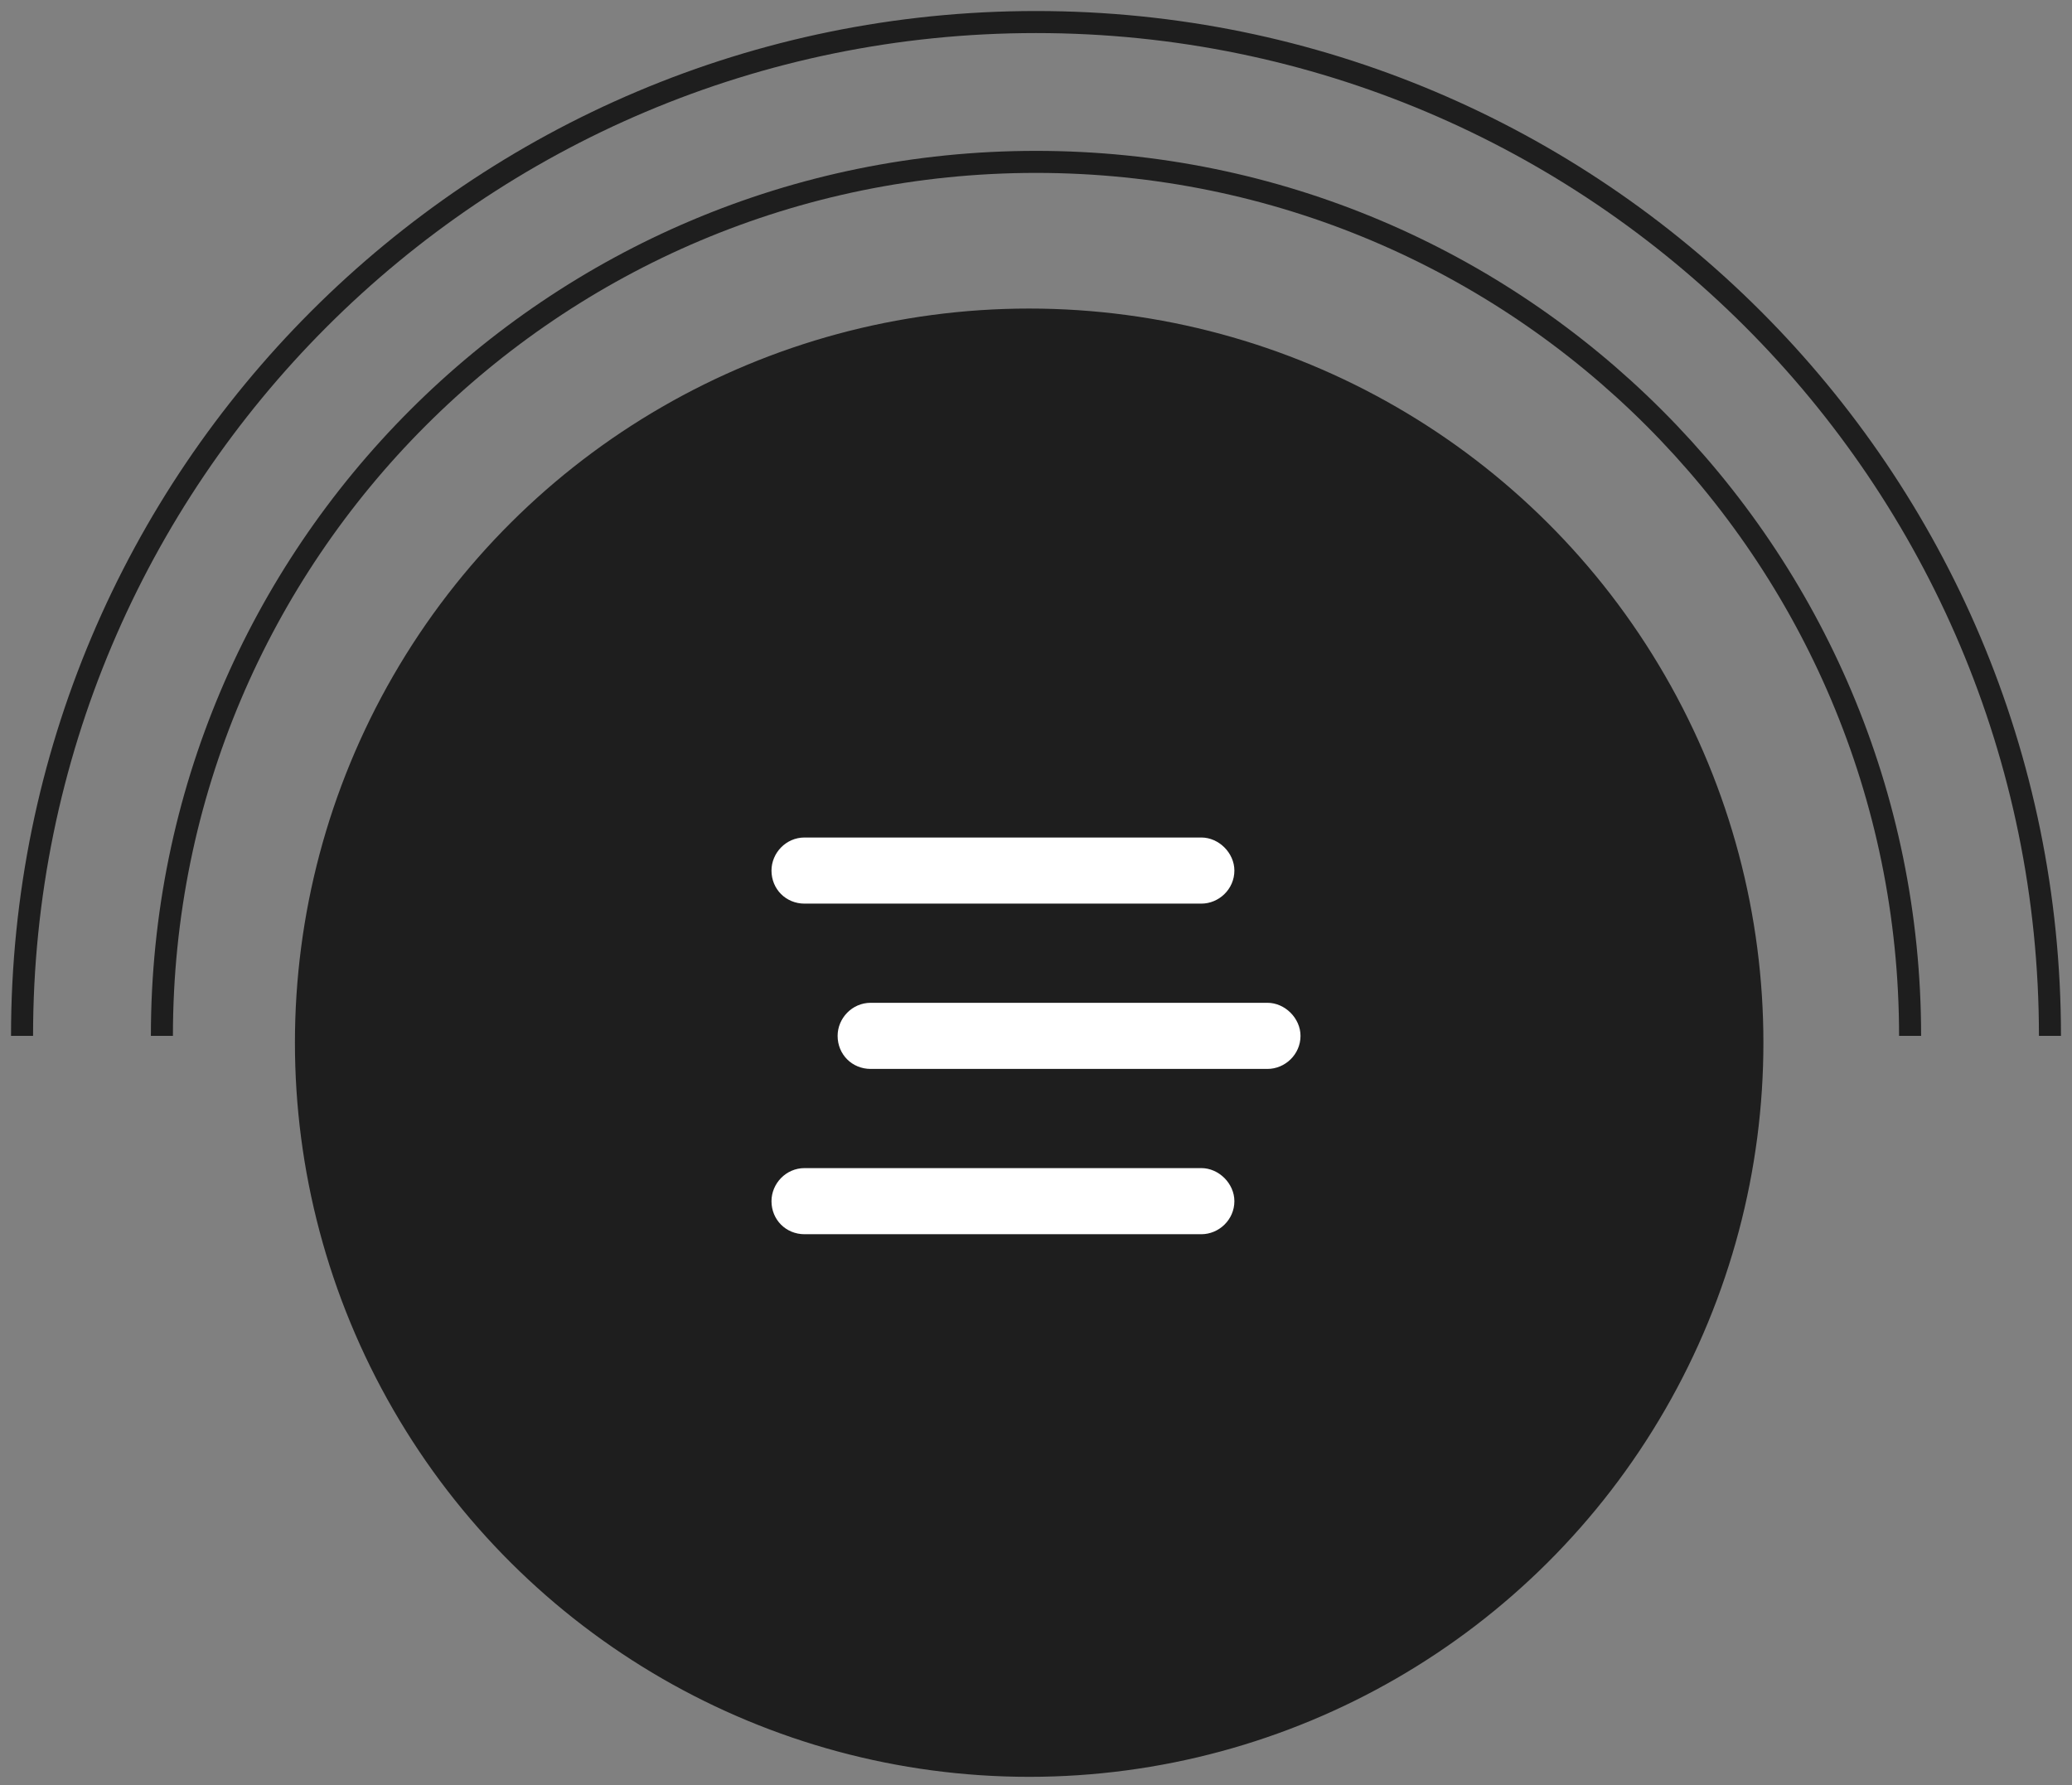
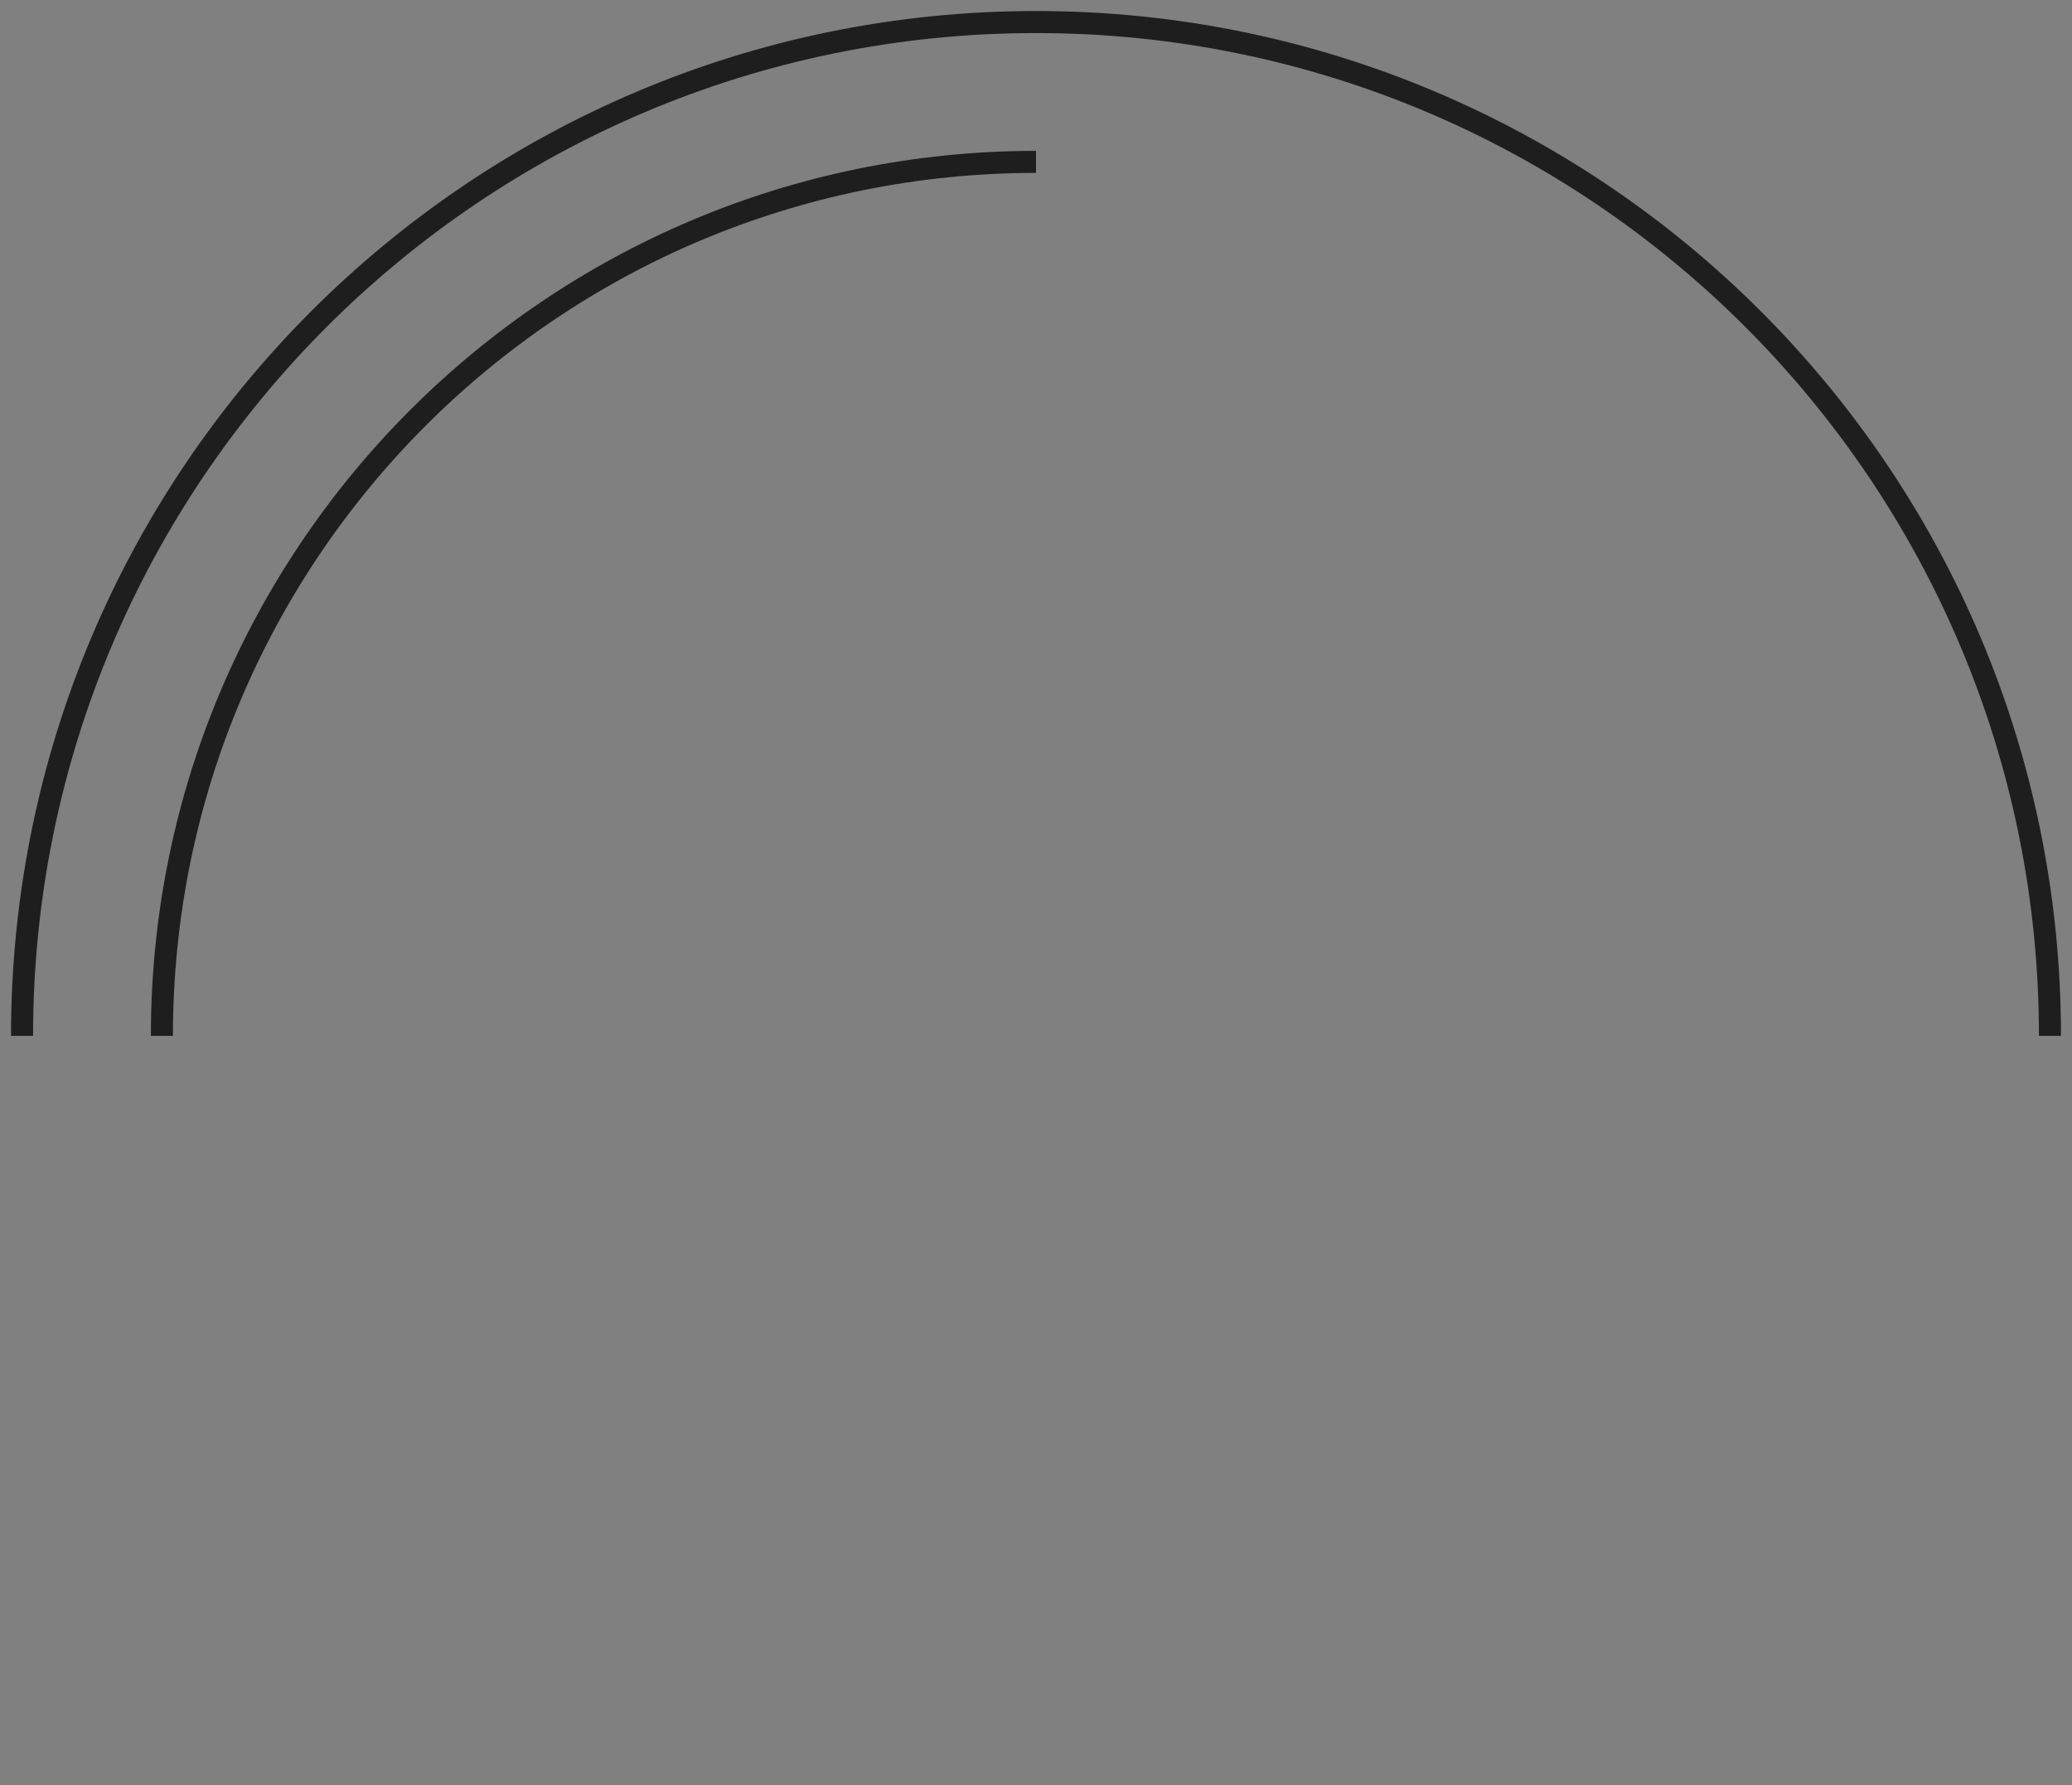
<svg xmlns="http://www.w3.org/2000/svg" width="94" height="81" viewBox="0 0 94 81" fill="none">
  <rect x="0" y="0" width="94" height="81" fill="#808080" stroke="none" />
  <path d="M1 47C1 21.595 21.595 1 47 1C72.405 1 93 21.595 93 47" stroke="#1E1E1E" />
-   <path d="M7.345 47C7.345 25.099 25.099 7.345 47 7.345C68.901 7.345 86.655 25.099 86.655 47" stroke="#1E1E1E" />
-   <circle cx="46.69" cy="47.31" r="32.81" transform="rotate(90 46.69 47.31)" fill="#1E1E1E" stroke="#1E1E1E" />
-   <path d="M35 39.5C35 38.703 35.656 38 36.5 38H54.5C55.297 38 56 38.703 56 39.5C56 40.344 55.297 41 54.5 41H36.5C35.656 41 35 40.344 35 39.5ZM38 47C38 46.203 38.656 45.5 39.5 45.5H57.5C58.297 45.5 59 46.203 59 47C59 47.844 58.297 48.5 57.5 48.5H39.5C38.656 48.5 38 47.844 38 47ZM54.5 56H36.5C35.656 56 35 55.344 35 54.5C35 53.703 35.656 53 36.5 53H54.5C55.297 53 56 53.703 56 54.5C56 55.344 55.297 56 54.5 56Z" fill="white" />
+   <path d="M7.345 47C7.345 25.099 25.099 7.345 47 7.345" stroke="#1E1E1E" />
</svg>